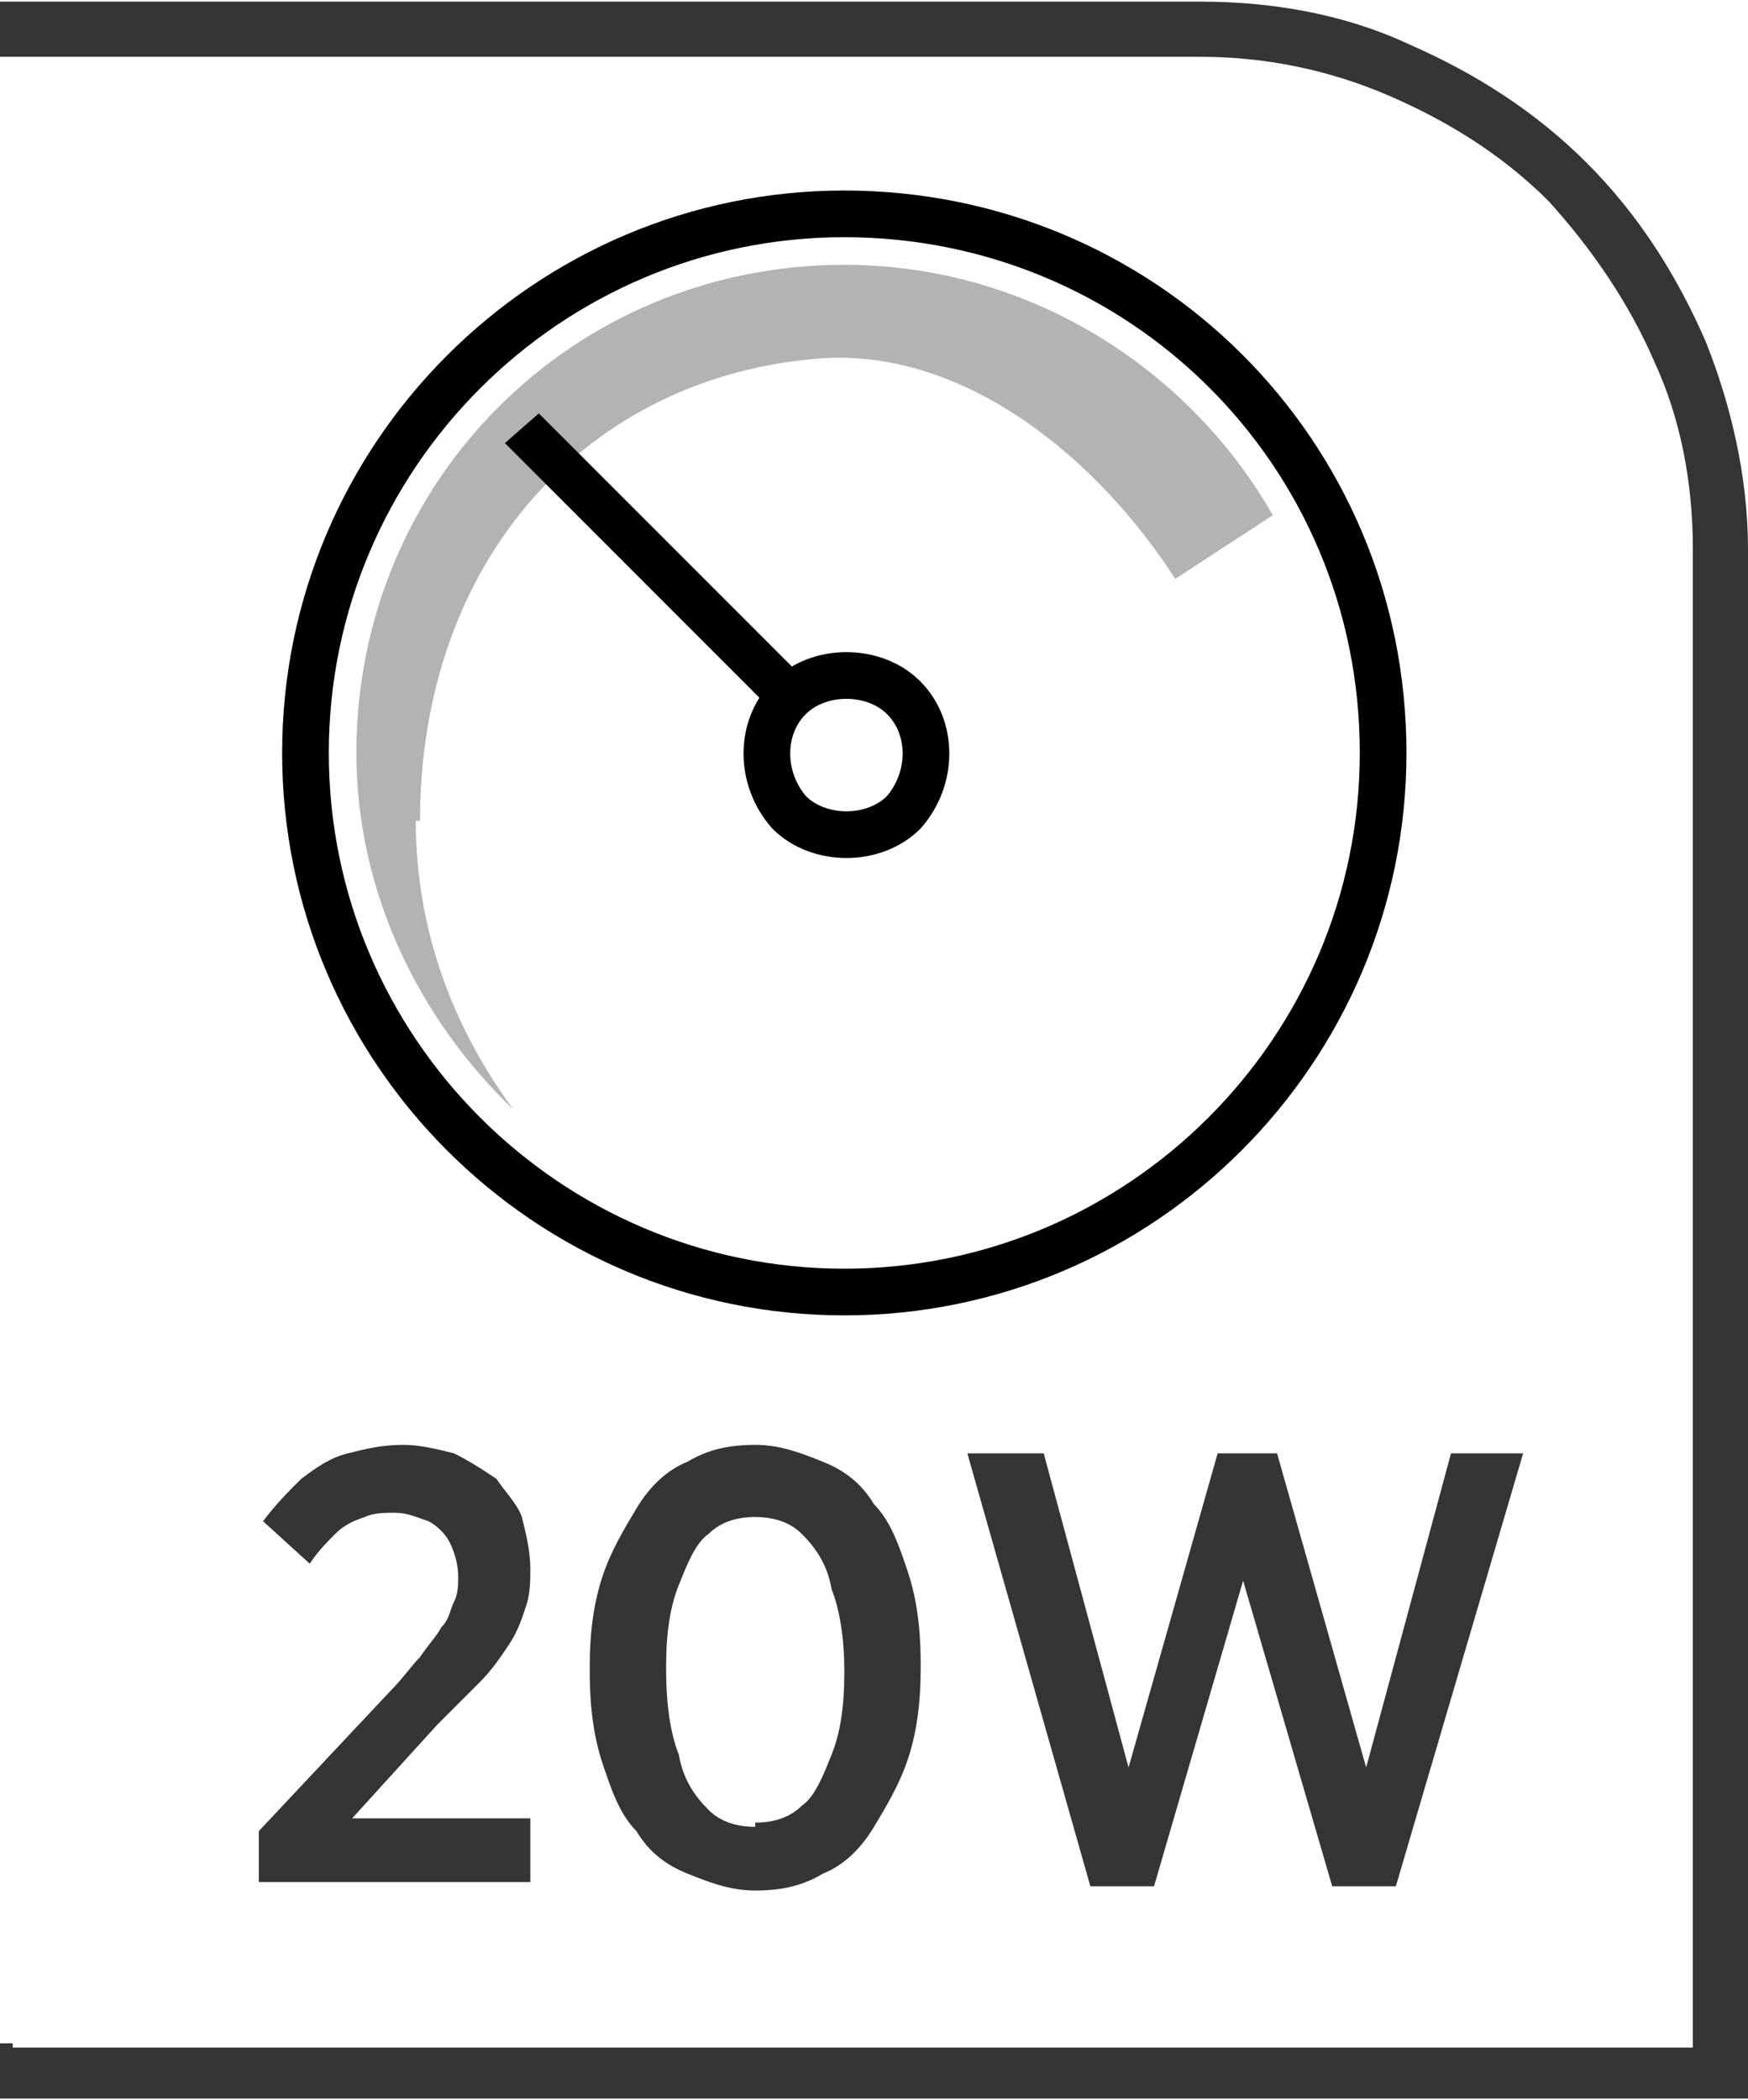
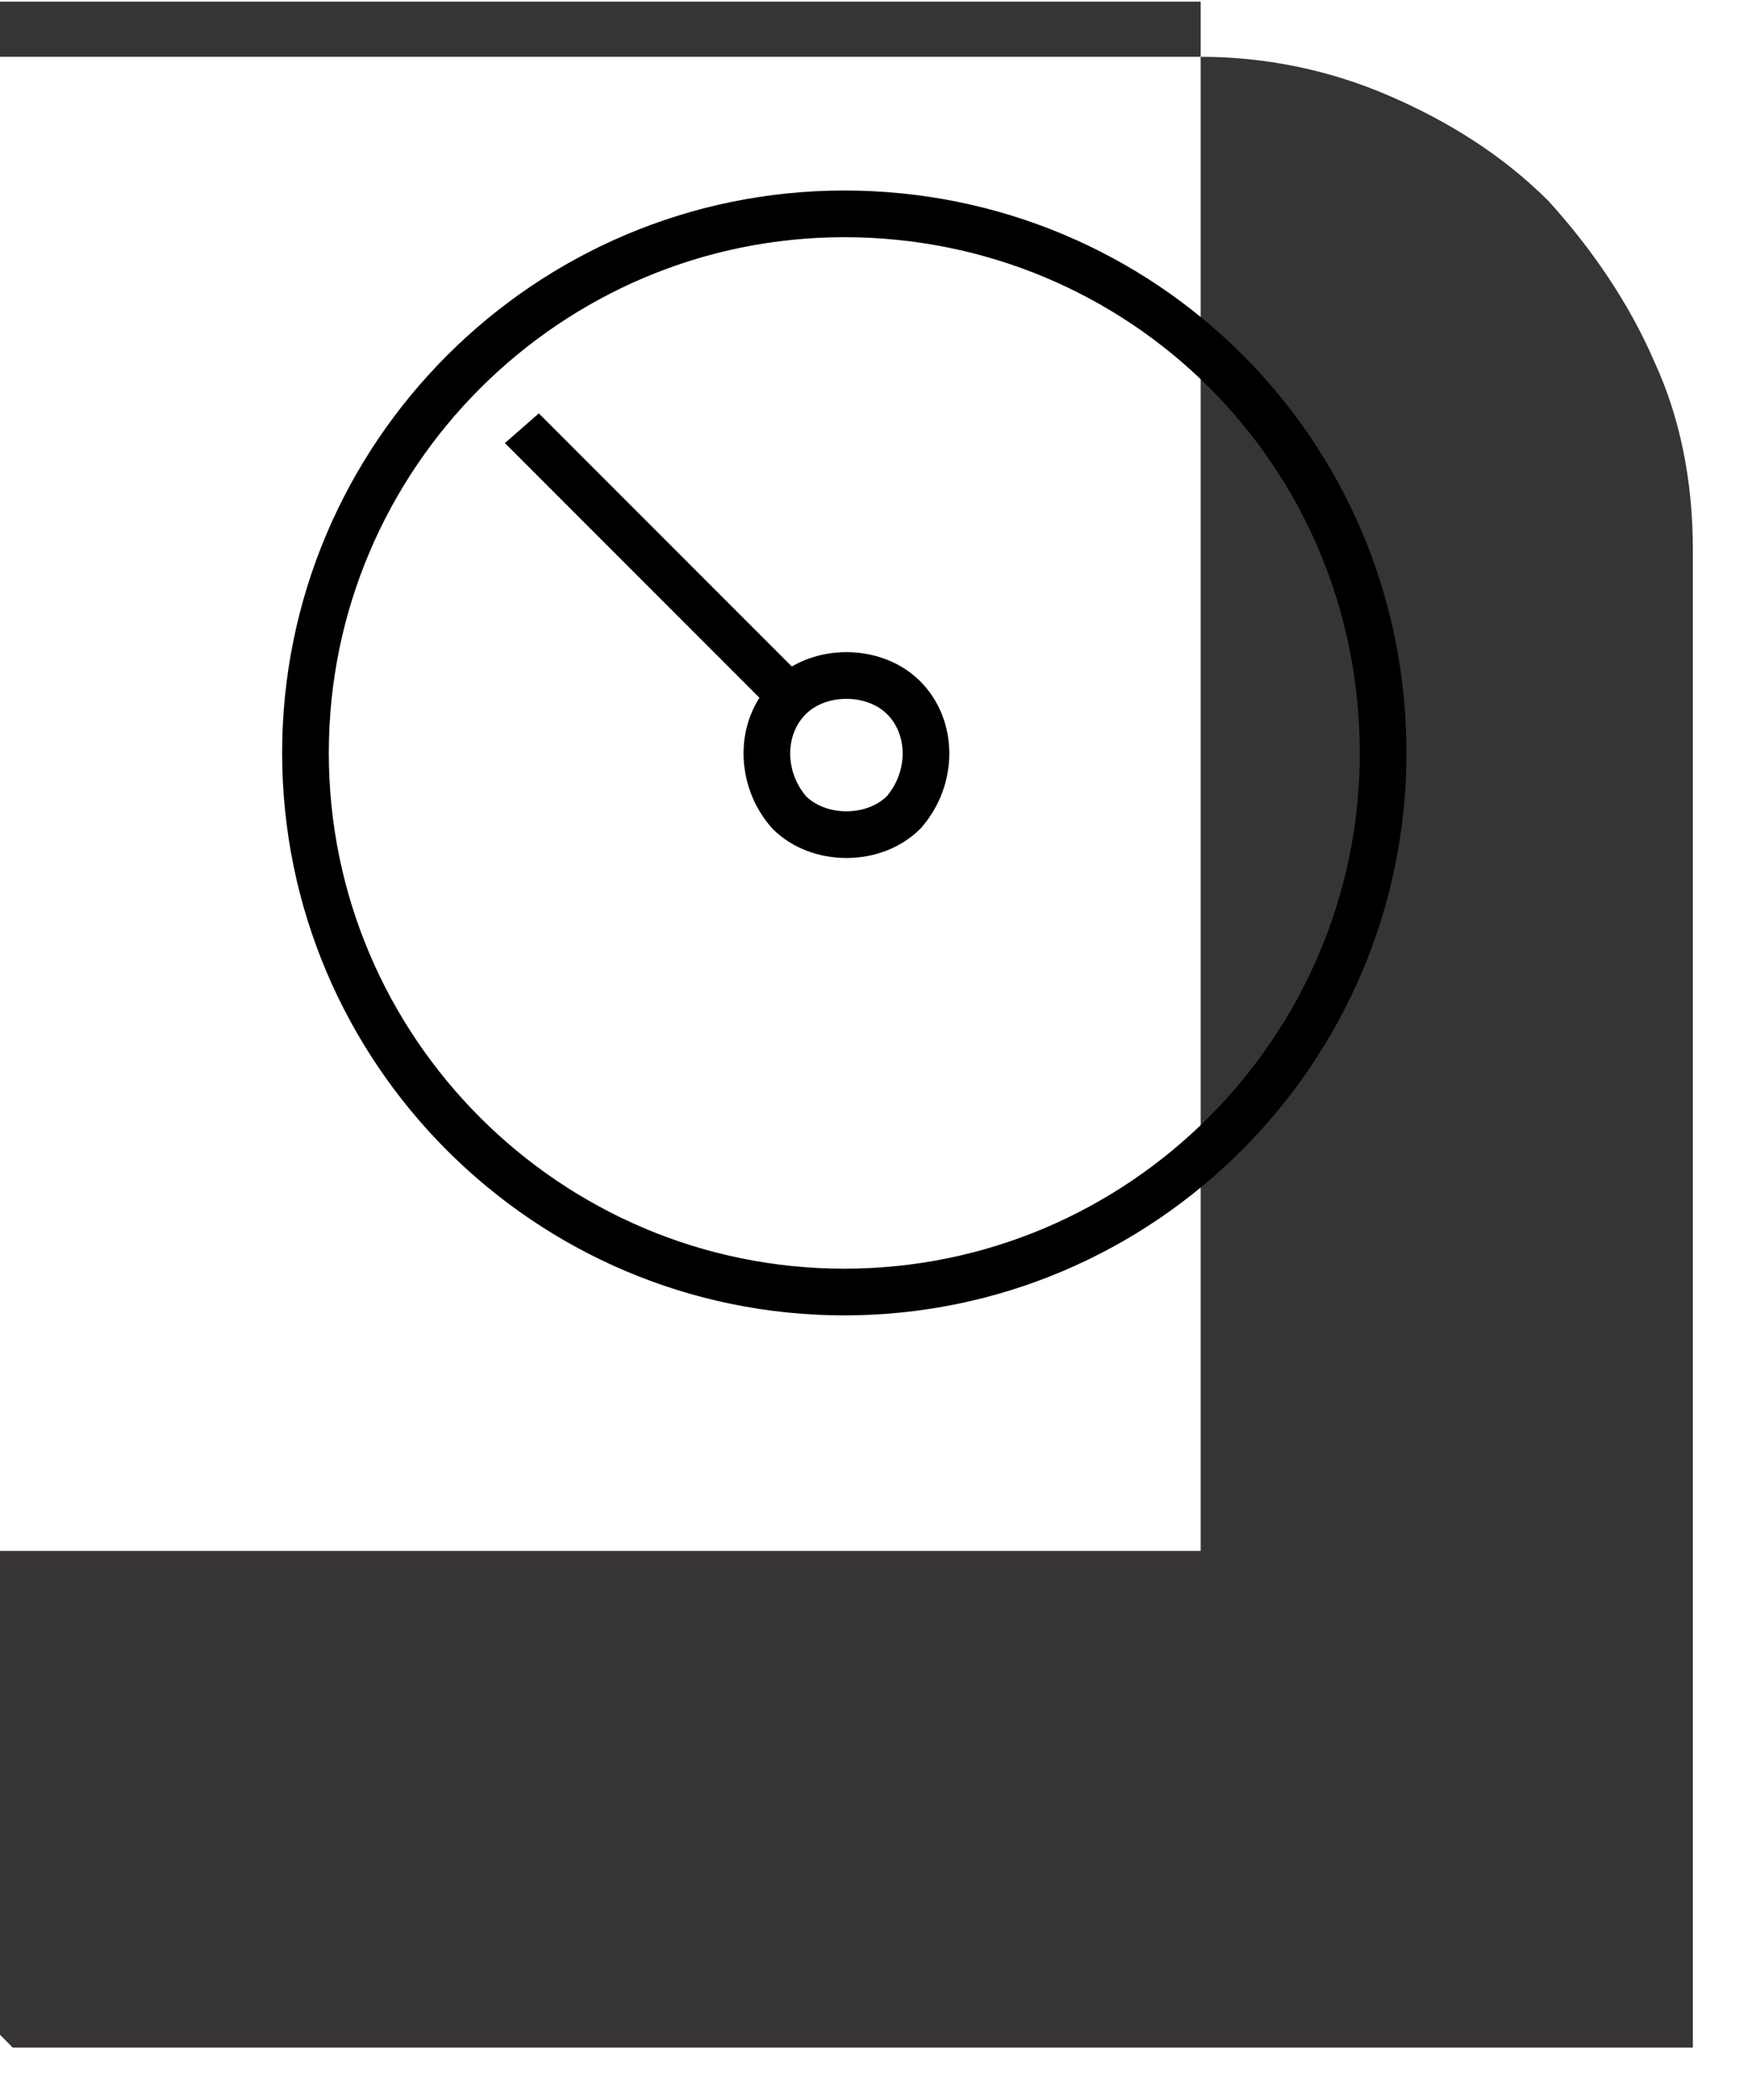
<svg xmlns="http://www.w3.org/2000/svg" xml:space="preserve" width="6.73mm" height="8.082mm" style="shape-rendering:geometricPrecision; text-rendering:geometricPrecision; image-rendering:optimizeQuality; fill-rule:evenodd; clip-rule:evenodd" viewBox="0 0 0.412 0.494">
  <defs>
    <style type="text/css">
   
    .str0 {stroke:black;stroke-width:0.011}
    .fil1 {fill:none;fill-rule:nonzero}
    .fil0 {fill:#373435;fill-rule:nonzero}
    .fil3 {fill:black;fill-rule:nonzero}
    .fil2 {fill:#B3B3B3;fill-rule:nonzero}
   
  </style>
  </defs>
  <g id="Layer_x0020_1">
-     <path class="fil0" d="M0.003 0.482l0.396 0 0 -0.353c0,-0.016 -0.003,-0.031 -0.009,-0.044 -0.006,-0.014 -0.015,-0.027 -0.025,-0.038 -0.011,-0.011 -0.024,-0.019 -0.038,-0.025 -0.014,-0.006 -0.029,-0.009 -0.044,-0.009l-0.283 0 0 -0.013 0.283 0c0.017,0 0.034,0.003 0.049,0.01 0.016,0.007 0.03,0.016 0.042,0.028 0.012,0.012 0.021,0.026 0.028,0.042 0.006,0.015 0.01,0.032 0.01,0.049l0 0.365 -0.412 0 0 -0.013 0.003 0z" />
+     <path class="fil0" d="M0.003 0.482l0.396 0 0 -0.353c0,-0.016 -0.003,-0.031 -0.009,-0.044 -0.006,-0.014 -0.015,-0.027 -0.025,-0.038 -0.011,-0.011 -0.024,-0.019 -0.038,-0.025 -0.014,-0.006 -0.029,-0.009 -0.044,-0.009l-0.283 0 0 -0.013 0.283 0l0 0.365 -0.412 0 0 -0.013 0.003 0z" />
    <path class="fil1 str0" d="M0.326 0.177c0,0.07 -0.057,0.127 -0.127,0.127 -0.07,0 -0.127,-0.057 -0.127,-0.127 0,-0.07 0.057,-0.127 0.127,-0.127 0.07,0 0.127,0.056 0.127,0.127z" />
-     <path class="fil2" d="M0.099 0.193c0,-0.061 0.039,-0.105 0.095,-0.109 0.034,-0.002 0.065,0.024 0.083,0.052l0.023 -0.015c-0.02,-0.035 -0.058,-0.059 -0.101,-0.059 -0.064,0 -0.115,0.051 -0.115,0.115 0,0.033 0.015,0.063 0.037,0.084 -0.014,-0.019 -0.023,-0.042 -0.023,-0.068z" />
    <path class="fil1 str0" d="M0.213 0.191c-0.007,0.007 -0.02,0.007 -0.027,0 -0.007,-0.008 -0.007,-0.02 0,-0.027 0.007,-0.007 0.02,-0.007 0.027,0 0.007,0.007 0.007,0.019 0,0.027z" />
    <path class="fil3" d="M0.118 0.103l0.065 0.065c0.001,-0.002 0.002,-0.003 0.003,-0.004 0.001,-0.001 0.003,-0.002 0.005,-0.003l-0.064 -0.064 -0.008 0.007z" />
-     <path class="fil0" d="M0.061 0.443l0.064 0 0 -0.015 -0.042 0 0.02 -0.022c0.004,-0.004 0.007,-0.007 0.01,-0.01 0.003,-0.003 0.005,-0.006 0.007,-0.009 0.002,-0.003 0.003,-0.006 0.004,-0.009 0.001,-0.003 0.001,-0.006 0.001,-0.009l0 -0c-2.44626e-005,-0.004 -0.001,-0.008 -0.002,-0.012 -0.001,-0.003 -0.004,-0.006 -0.006,-0.009 -0.003,-0.002 -0.006,-0.004 -0.01,-0.006 -0.004,-0.001 -0.008,-0.002 -0.012,-0.002 -0.005,0 -0.009,0.001 -0.013,0.002 -0.004,0.001 -0.007,0.003 -0.011,0.006 -0.003,0.003 -0.006,0.006 -0.009,0.01l0.011 0.01c0.002,-0.003 0.004,-0.005 0.006,-0.007 0.002,-0.002 0.004,-0.003 0.007,-0.004 0.002,-0.001 0.005,-0.001 0.007,-0.001 0.003,0 0.005,0.001 0.008,0.002 0.002,0.001 0.004,0.003 0.005,0.005 0.001,0.002 0.002,0.005 0.002,0.008 0,0.002 -0,0.004 -0.001,0.006 -0.001,0.002 -0.001,0.004 -0.003,0.006 -0.001,0.002 -0.003,0.004 -0.005,0.007 -0.002,0.002 -0.004,0.005 -0.007,0.008l-0.031 0.033 0 0.013zm0.117 0.002c0.006,-1.8347e-005 0.011,-0.001 0.016,-0.004 0.005,-0.002 0.009,-0.006 0.012,-0.011 0.003,-0.005 0.006,-0.01 0.008,-0.016 0.002,-0.006 0.003,-0.013 0.003,-0.021l0 -0.002c-2.44626e-005,-0.008 -0.001,-0.015 -0.003,-0.021 -0.002,-0.006 -0.004,-0.012 -0.008,-0.016 -0.003,-0.005 -0.007,-0.008 -0.012,-0.01 -0.005,-0.002 -0.01,-0.004 -0.016,-0.004 -0.006,2.44626e-005 -0.011,0.001 -0.016,0.004 -0.005,0.002 -0.009,0.006 -0.012,0.011 -0.003,0.005 -0.006,0.01 -0.008,0.016 -0.002,0.006 -0.003,0.013 -0.003,0.021l0 0.002c2.44626e-005,0.008 0.001,0.015 0.003,0.021 0.002,0.006 0.004,0.012 0.008,0.016 0.003,0.005 0.007,0.008 0.012,0.01 0.005,0.002 0.01,0.004 0.016,0.004zm0 -0.015c-0.004,-1.8347e-005 -0.008,-0.001 -0.011,-0.004 -0.003,-0.003 -0.006,-0.007 -0.007,-0.013 -0.002,-0.005 -0.003,-0.012 -0.003,-0.02l0 -0.001c2.44626e-005,-0.008 0.001,-0.014 0.003,-0.019 0.002,-0.005 0.004,-0.01 0.007,-0.012 0.003,-0.003 0.007,-0.004 0.011,-0.004 0.004,2.44626e-005 0.008,0.001 0.011,0.004 0.003,0.003 0.006,0.007 0.007,0.013 0.002,0.005 0.003,0.012 0.003,0.019l0 0.001c-2.44626e-005,0.008 -0.001,0.014 -0.003,0.019 -0.002,0.005 -0.004,0.01 -0.007,0.012 -0.003,0.003 -0.007,0.004 -0.011,0.004zm0.079 0.014l0.015 0 0.021 -0.072 0.021 0.072 0.015 0 0.03 -0.102 -0.017 0 -0.02 0.074 -0.021 -0.074 -0.014 0 -0.021 0.074 -0.02 -0.074 -0.018 0 0.029 0.102z" />
  </g>
</svg>